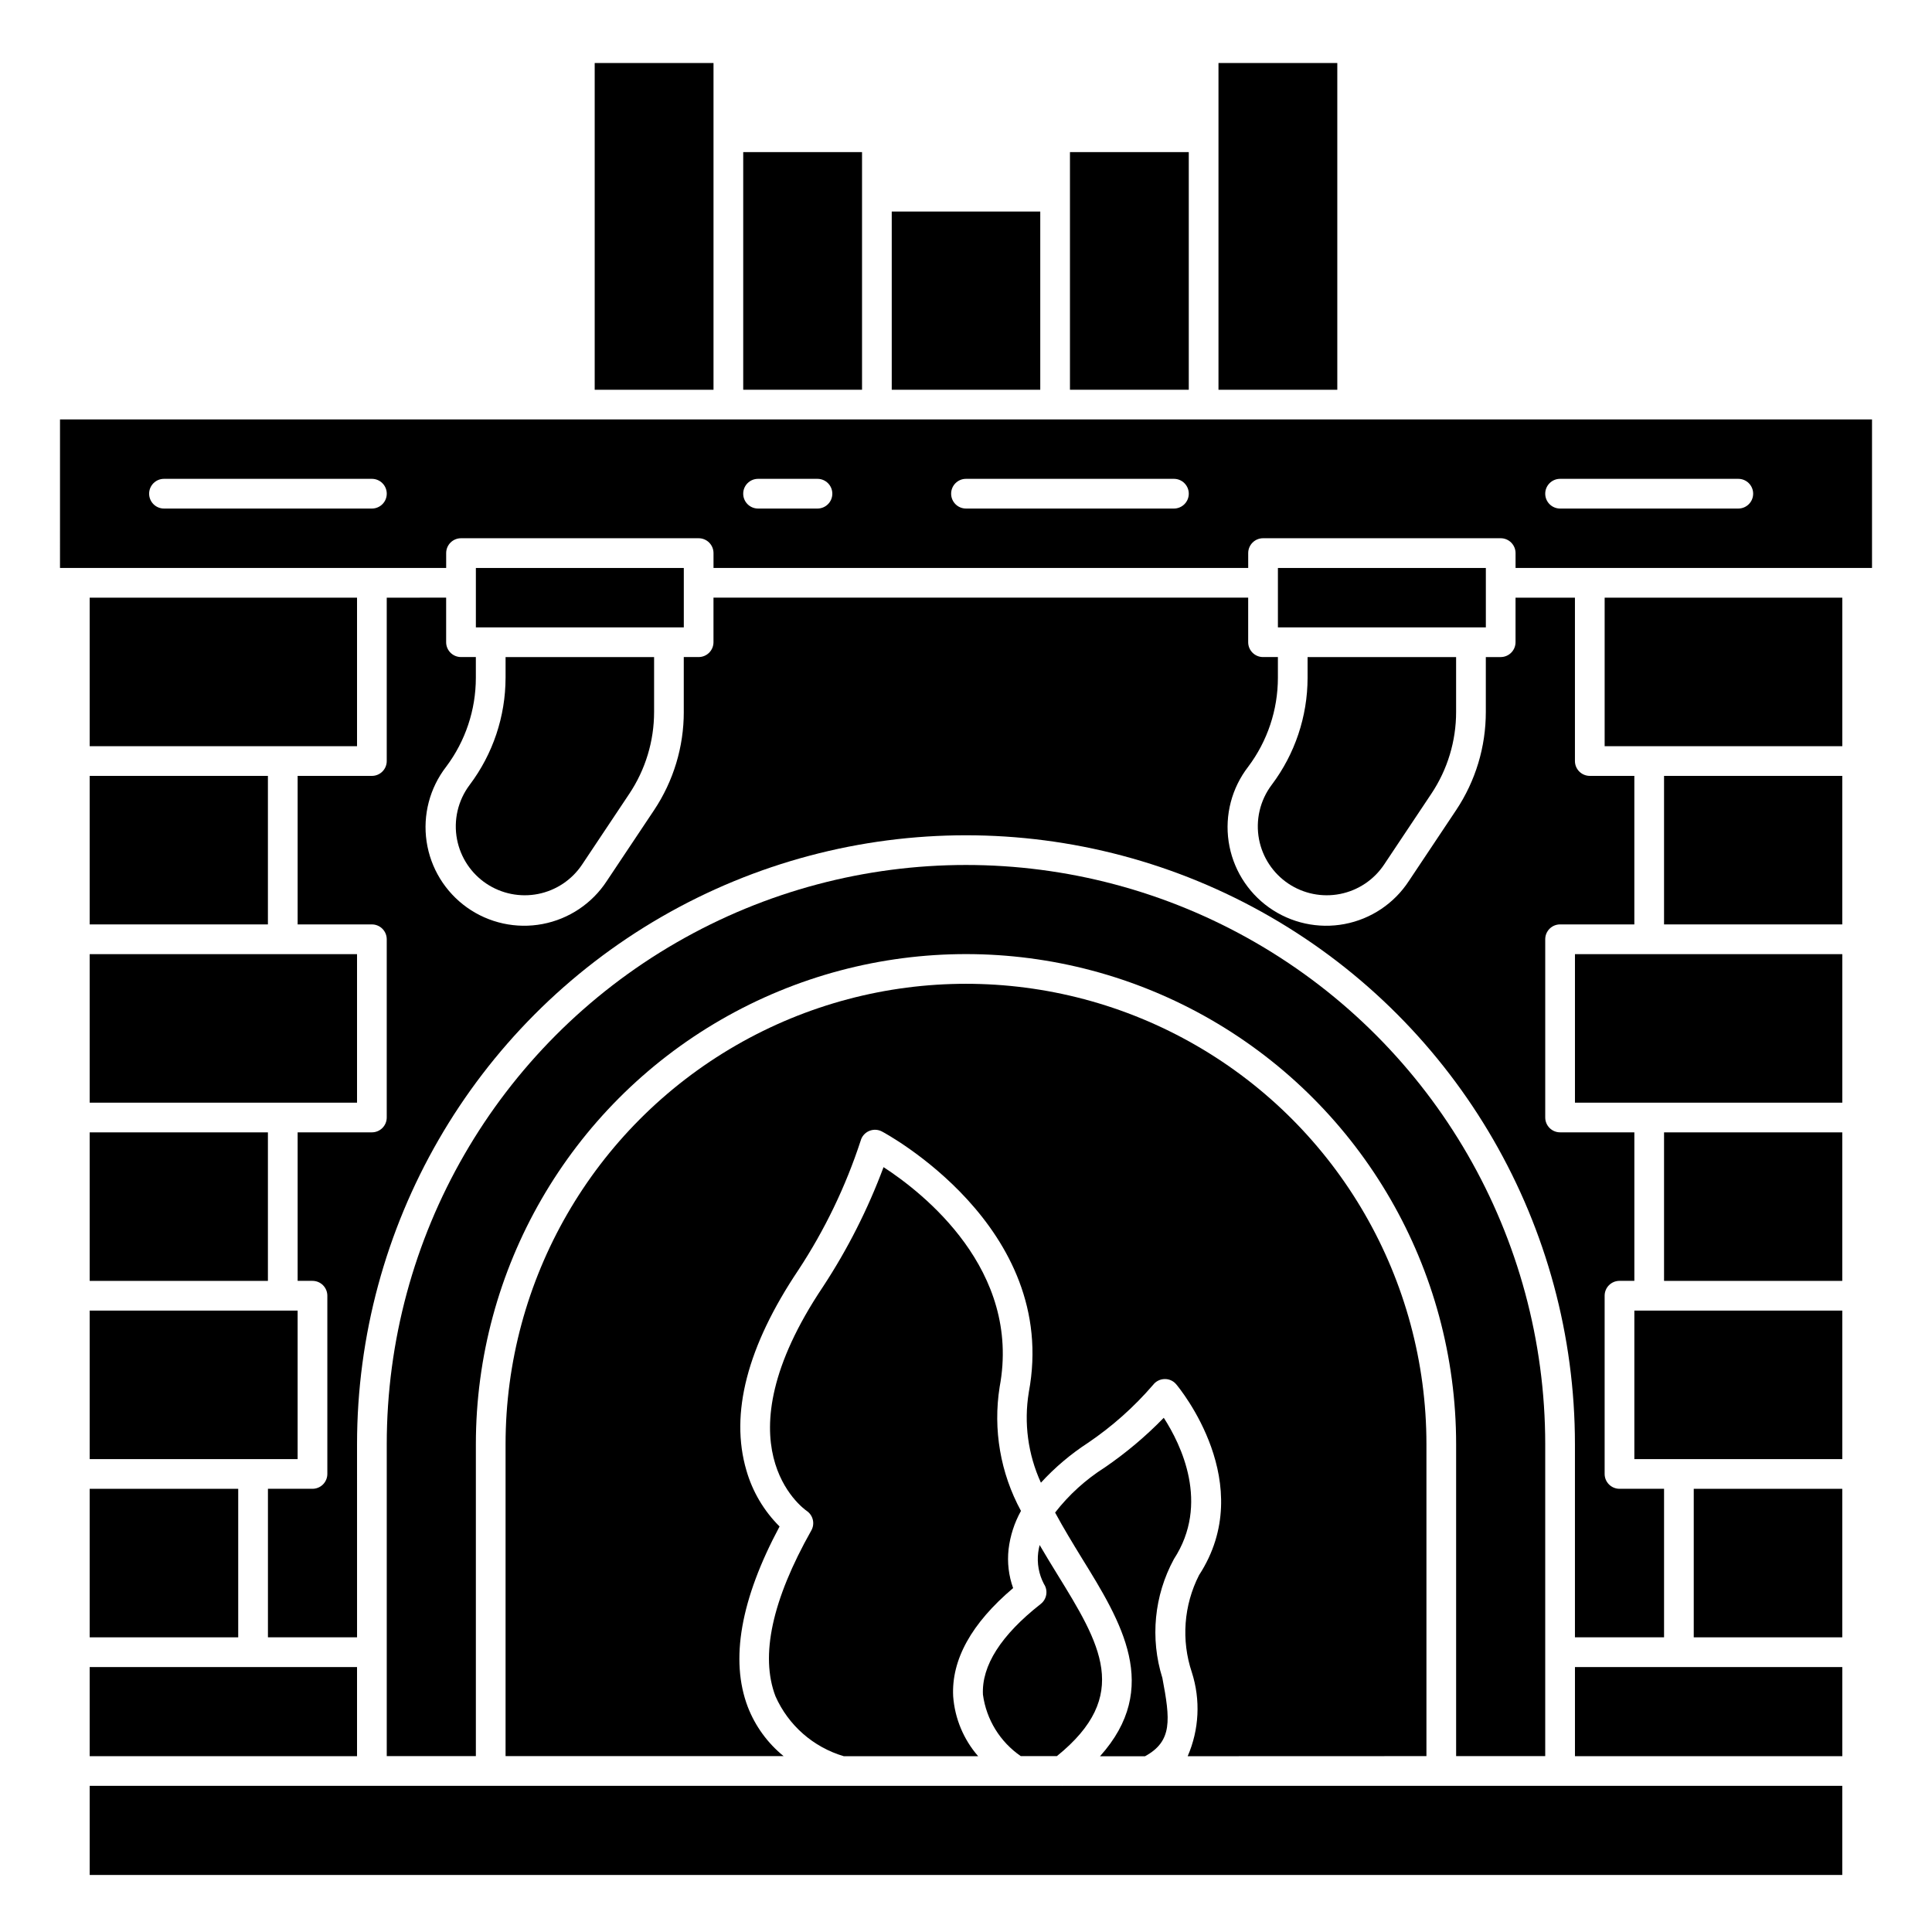
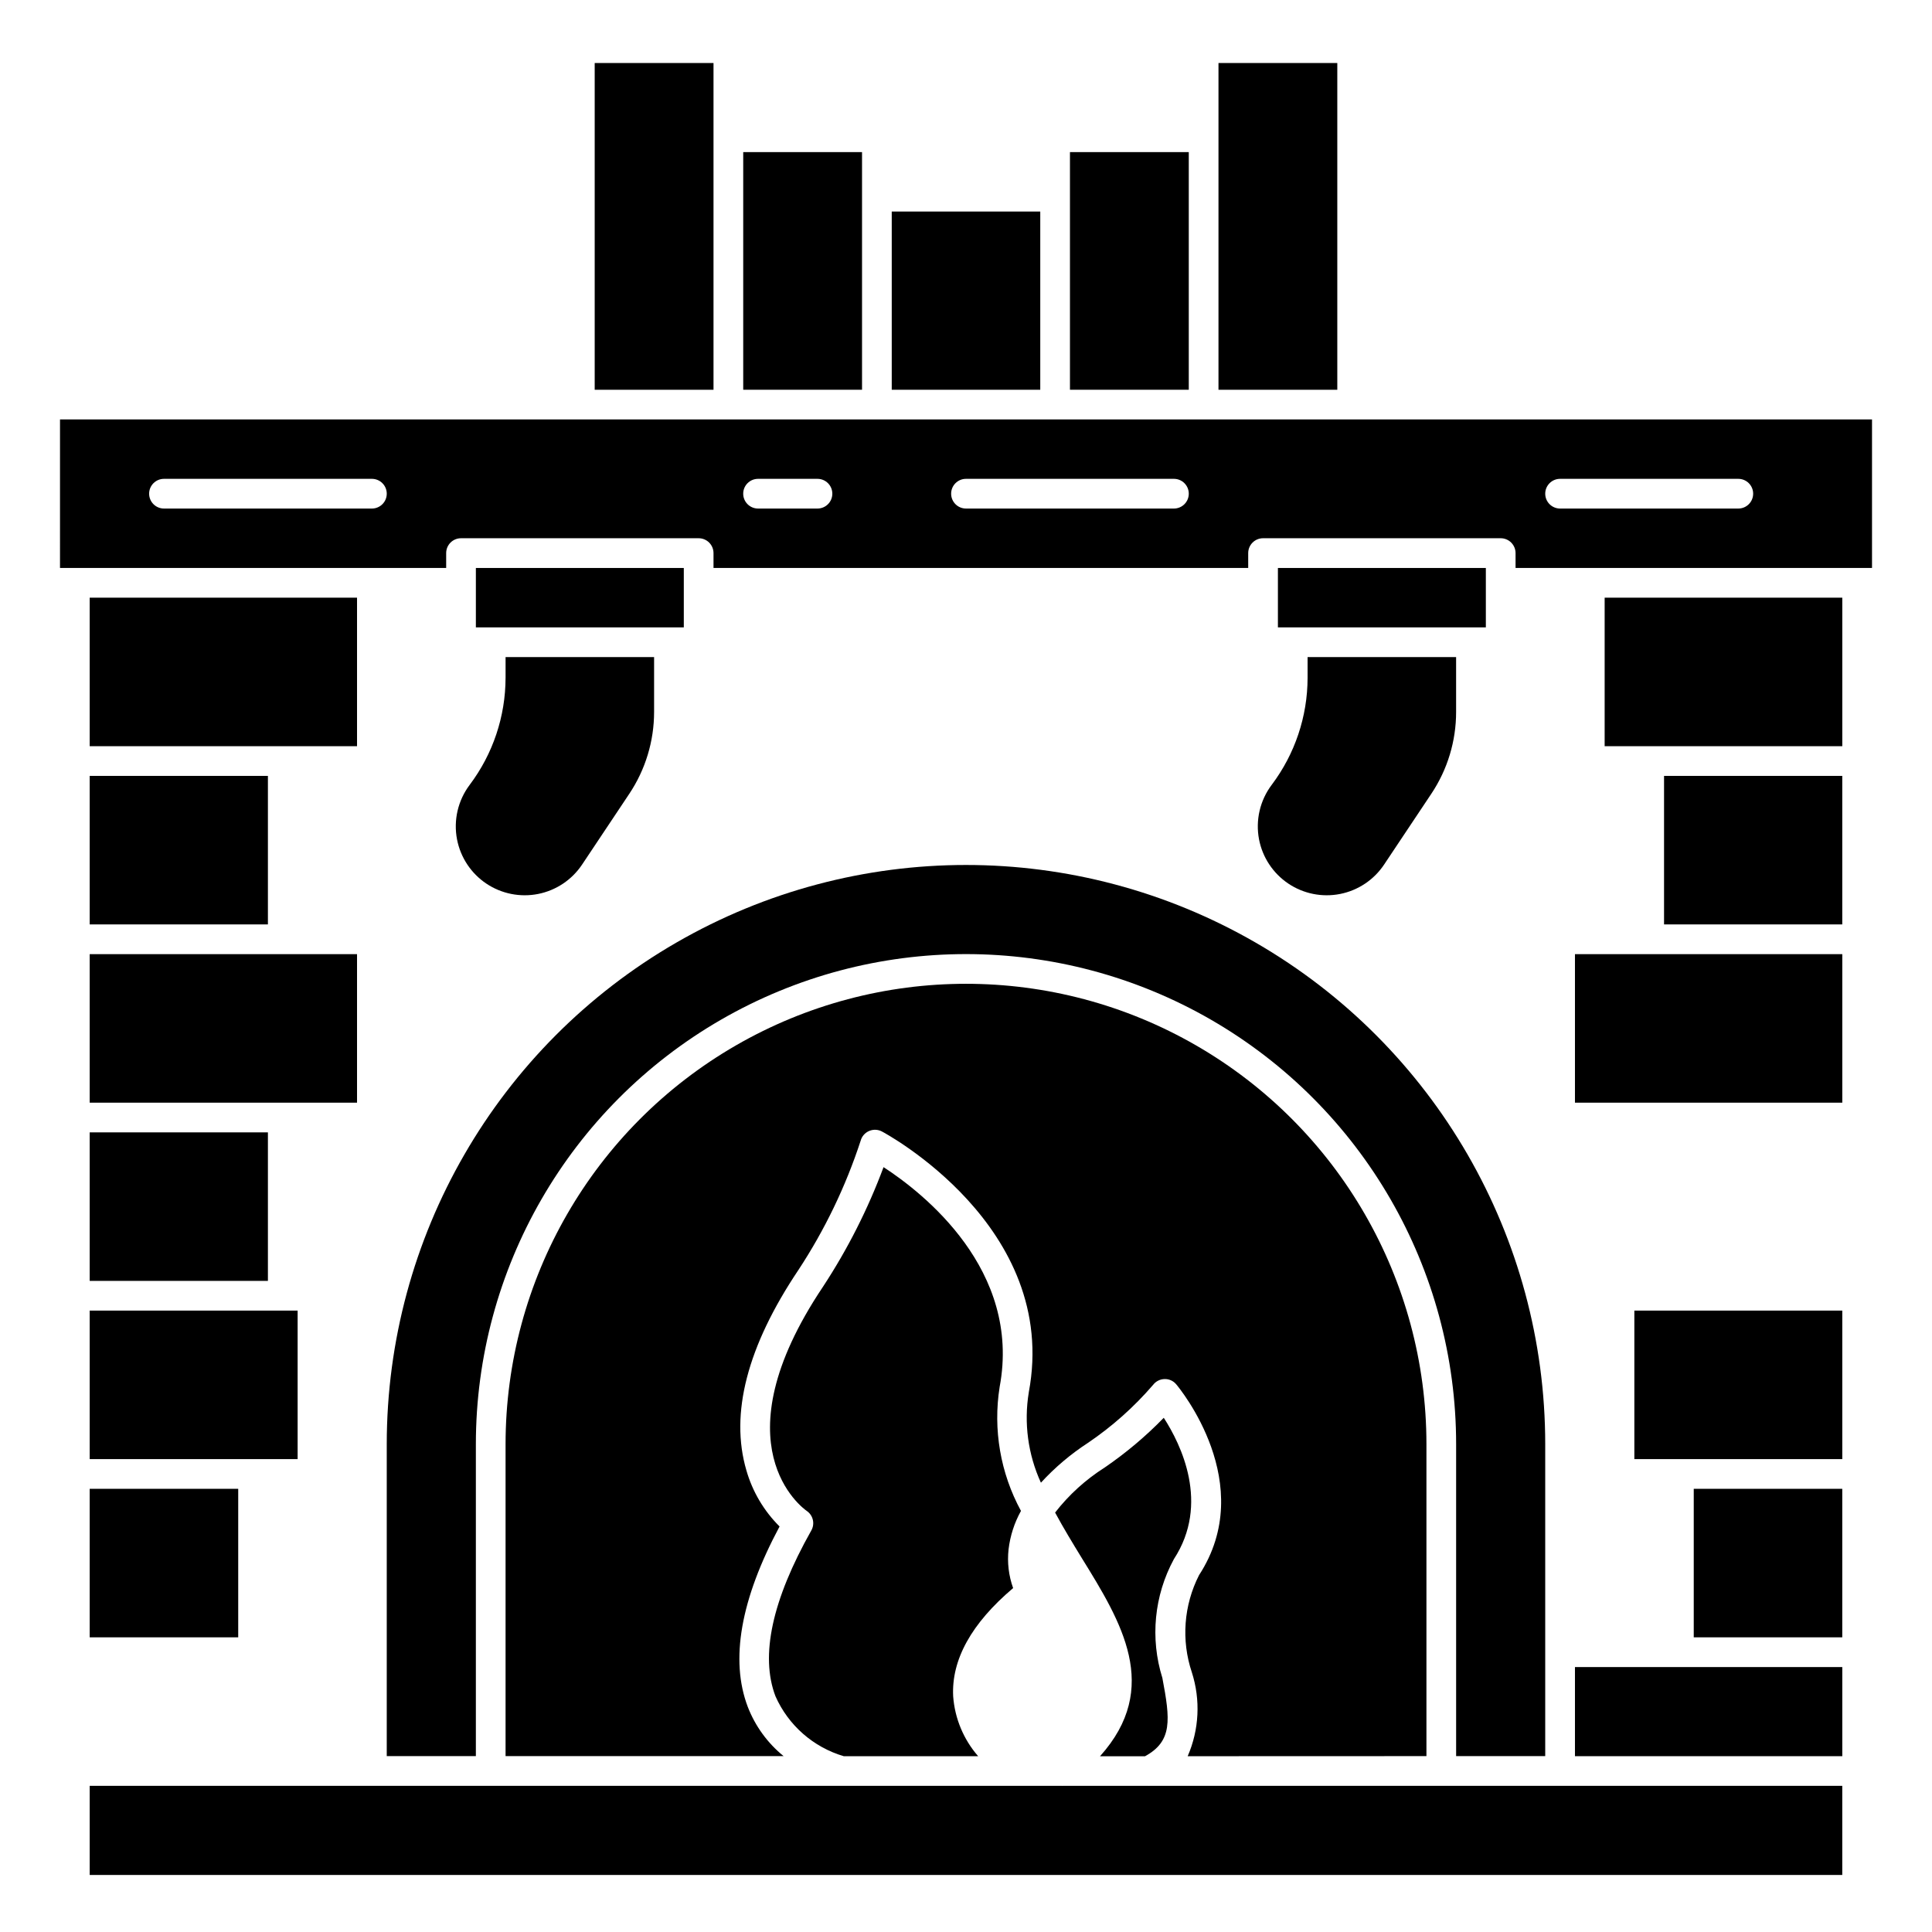
<svg xmlns="http://www.w3.org/2000/svg" fill="#000000" width="800px" height="800px" version="1.1" viewBox="144 144 512 512">
  <g>
    <path d="m167.77 491.32h55.105v39.359h-55.105z" />
    <path d="m569.25 302.39h62.977v39.359h-62.977z" />
    <path d="m584.99 349.62h47.23v39.359h-47.23z" />
    <path d="m561.38 396.86h70.848v39.359h-70.848z" />
-     <path d="m584.99 444.09h47.23v39.359h-47.23z" />
+     <path d="m584.99 444.09h47.23h-47.23z" />
    <path d="m159.9 294.51h102.34v-3.938 0.004c0-2.176 1.762-3.938 3.938-3.938h62.977-0.004c1.047 0 2.047 0.414 2.785 1.152 0.738 0.738 1.152 1.742 1.152 2.785v3.938h141.7v-3.938c0-2.176 1.766-3.938 3.938-3.938h62.977c1.043 0 2.043 0.414 2.781 1.152 0.738 0.738 1.156 1.742 1.156 2.785v3.938h94.465v-39.359l-480.2-0.004zm397.54-23.617h47.23v0.004c2.172 0 3.934 1.762 3.934 3.934 0 2.176-1.762 3.938-3.934 3.938h-47.234c-2.172 0-3.934-1.762-3.934-3.938 0-2.172 1.762-3.934 3.934-3.934zm-157.44 0h55.105l-0.004 0.004c2.176 0 3.938 1.762 3.938 3.934 0 2.176-1.762 3.938-3.938 3.938h-55.102c-2.176 0-3.938-1.762-3.938-3.938 0-2.172 1.762-3.934 3.938-3.934zm-55.105 0h15.742v0.004c2.176 0 3.938 1.762 3.938 3.934 0 2.176-1.762 3.938-3.938 3.938h-15.742c-2.176 0-3.938-1.762-3.938-3.938 0-2.172 1.762-3.934 3.938-3.934zm-157.44 0h55.105v0.004c2.172 0 3.934 1.762 3.934 3.934 0 2.176-1.762 3.938-3.934 3.938h-55.105c-2.172 0-3.934-1.762-3.934-3.938 0-2.172 1.762-3.934 3.934-3.934z" />
    <path d="m427.55 184.31h31.488v62.977h-31.488z" />
    <path d="m466.91 160.7h31.488v86.594h-31.488z" />
    <path d="m448.52 617.28-0.059-0.008h-22.922l-0.039 0.008-0.07-0.008h-257.66v23.617h464.45v-23.617h-183.64z" />
    <path d="m301.6 160.7h31.488v86.594h-31.488z" />
-     <path d="m246.49 302.39v43.297-0.004c0 1.047-0.414 2.047-1.152 2.785-0.738 0.738-1.738 1.152-2.781 1.152h-19.68v39.359h19.68c1.043 0 2.043 0.414 2.781 1.152 0.738 0.738 1.152 1.742 1.152 2.785v47.23c0 1.047-0.414 2.047-1.152 2.785-0.738 0.738-1.738 1.152-2.781 1.152h-19.68v39.359h3.934c1.047 0 2.047 0.414 2.785 1.152 0.738 0.738 1.152 1.742 1.152 2.785v47.23c0 1.043-0.414 2.047-1.152 2.785-0.738 0.738-1.738 1.152-2.785 1.152h-11.805v39.359h23.617l-0.004-51.168c0-57.656 30.758-110.93 80.688-139.76 49.934-28.824 111.45-28.824 161.38 0 49.93 28.828 80.688 82.102 80.688 139.76v51.168h23.617v-39.359h-11.809c-2.176 0-3.938-1.762-3.938-3.938v-47.23c0-2.176 1.762-3.938 3.938-3.938h3.938v-39.359h-19.684c-2.172 0-3.934-1.762-3.934-3.938v-47.23c0-2.176 1.762-3.938 3.934-3.938h19.68v-39.359h-11.805c-2.176 0-3.938-1.762-3.938-3.938v-43.293h-15.742v11.809c0 1.043-0.418 2.043-1.156 2.781-0.738 0.738-1.738 1.152-2.781 1.152h-3.938v14.523c0.012 9.27-2.727 18.332-7.871 26.043l-12.531 18.789c-3.891 5.957-10.039 10.074-17.031 11.395-6.988 1.324-14.219-0.258-20.016-4.383s-9.664-10.434-10.707-17.469c-1.043-7.039 0.828-14.199 5.18-19.828 5.106-6.793 7.867-15.062 7.875-23.559v-5.512h-3.938c-2.172 0-3.938-1.762-3.938-3.934v-11.809h-141.7v11.809c0 1.043-0.414 2.043-1.152 2.781-0.738 0.738-1.738 1.152-2.785 1.152h-3.938v14.523h0.004c0.012 9.27-2.731 18.332-7.871 26.043l-12.535 18.789c-3.887 5.957-10.039 10.074-17.027 11.395-6.992 1.324-14.219-0.258-20.016-4.383s-9.664-10.434-10.707-17.469c-1.043-7.039 0.828-14.199 5.18-19.828 5.106-6.793 7.867-15.062 7.871-23.559v-5.512h-3.934c-2.176 0-3.938-1.762-3.938-3.934v-11.809z" />
    <path d="m340.96 184.31h31.488v62.977h-31.488z" />
    <path d="m380.32 200.06h39.359v47.23h-39.359z" />
    <path d="m577.12 491.32h55.105v39.359h-55.105z" />
    <path d="m167.77 396.86h70.848v39.359h-70.848z" />
    <path d="m167.77 444.09h47.23v39.359h-47.23z" />
    <path d="m167.77 349.62h47.23v39.359h-47.23z" />
    <path d="m592.86 538.55h39.359v39.359h-39.359z" />
    <path d="m167.77 302.39h70.848v39.359h-70.848z" />
    <path d="m265.12 366.46c0.922 4.769 3.707 8.977 7.738 11.688 4.035 2.711 8.98 3.703 13.746 2.762 4.766-0.945 8.961-3.746 11.656-7.789l12.523-18.777c4.281-6.418 6.562-13.961 6.559-21.68v-14.531h-39.359v5.512h-0.004c-0.016 10.227-3.348 20.168-9.5 28.34-3.117 4.133-4.34 9.391-3.359 14.477z" />
    <path d="m167.77 538.55h39.359v39.359h-39.359z" />
-     <path d="m167.77 585.79h70.848v23.617h-70.848z" />
    <path d="m561.38 585.79h70.848v23.617h-70.848z" />
    <path d="m553.5 609.39v-82.656c0-54.844-29.258-105.52-76.754-132.94-47.492-27.422-106.01-27.422-153.5 0-47.496 27.418-76.754 78.094-76.754 132.94v82.656h23.617v-82.656c0-46.406 24.758-89.285 64.945-112.49 40.188-23.199 89.699-23.199 129.89 0 40.188 23.203 64.945 66.082 64.945 112.49v82.656z" />
-     <path d="m414.52 609.39h9.562c19.875-16.066 11.531-29.668 0-48.367-1.52-2.457-3.055-4.992-4.566-7.574v0.004c-0.164 0.637-0.289 1.281-0.375 1.934-0.367 2.887 0.16 5.82 1.52 8.395 1.137 1.707 0.77 4.004-0.844 5.273-10.547 8.273-15.695 16.367-15.328 24.027v-0.004c0.891 6.609 4.535 12.535 10.031 16.312z" />
    <path d="m477.66 366.46c0.922 4.769 3.711 8.977 7.742 11.688 4.031 2.711 8.977 3.703 13.742 2.762 4.769-0.945 8.961-3.746 11.656-7.789l12.523-18.777c4.285-6.418 6.566-13.961 6.559-21.68v-14.531h-39.359v5.512c-0.016 10.227-3.352 20.168-9.504 28.34-3.117 4.133-4.336 9.391-3.359 14.477z" />
    <path d="m270.11 294.52h55.105v15.742h-55.105z" />
    <path d="m482.66 294.52h55.105v15.742h-55.105z" />
    <path d="m412.49 564.86c-1.184-3.293-1.594-6.812-1.207-10.289 0.426-3.57 1.539-7.023 3.285-10.164-5.449-10.027-7.438-21.574-5.652-32.848 5.832-31.07-20.371-51.5-30.766-58.254-4.148 11.137-9.535 21.773-16.059 31.707-28.23 42.133-5.289 58.711-4.297 59.395 1.691 1.152 2.219 3.406 1.211 5.188-10.398 18.43-13.594 33.219-9.492 43.941 3.41 7.695 10.031 13.504 18.105 15.879h35.605c-3.859-4.43-6.184-9.988-6.621-15.848-0.504-9.711 4.832-19.348 15.887-28.707z" />
    <path d="m452.41 519.73c-4.777 4.91-10.027 9.328-15.68 13.195-5.027 3.188-9.465 7.219-13.117 11.918 2.203 4.086 4.652 8.109 7.086 12.082 10.445 16.895 21.152 34.305 4.809 52.508h11.918c7.344-4.008 6.715-9.676 4.613-20.766-3.281-10.477-2.18-21.836 3.055-31.488 9.582-14.699 1.883-30.387-2.684-37.449z" />
    <path d="m522.02 609.39v-82.656c0-43.594-23.258-83.875-61.008-105.67-37.754-21.797-84.266-21.797-122.02 0-37.754 21.793-61.012 62.074-61.012 105.67v82.656h73.684c-4.254-3.453-7.527-7.957-9.5-13.066-4.723-12.422-1.906-28.488 8.43-47.793-4.152-4.121-7.18-9.242-8.793-14.871-4.41-15.012 0.219-32.859 13.754-53.059v0.004c7.008-10.652 12.57-22.195 16.531-34.316 0.312-1.145 1.129-2.086 2.219-2.559 1.086-0.477 2.332-0.434 3.383 0.109 0.48 0.242 47.23 25.121 38.949 69.141h0.004c-1.336 8.125-0.215 16.461 3.211 23.949 3.699-4.035 7.894-7.582 12.484-10.566 6.406-4.34 12.211-9.508 17.258-15.375 0.727-0.941 1.844-1.504 3.039-1.523 1.188-0.035 2.324 0.484 3.082 1.398 0.898 1.07 21.781 26.402 6.047 50.562-4.066 7.981-4.758 17.262-1.914 25.758 2.344 7.297 1.953 15.199-1.102 22.23z" />
  </g>
</svg>